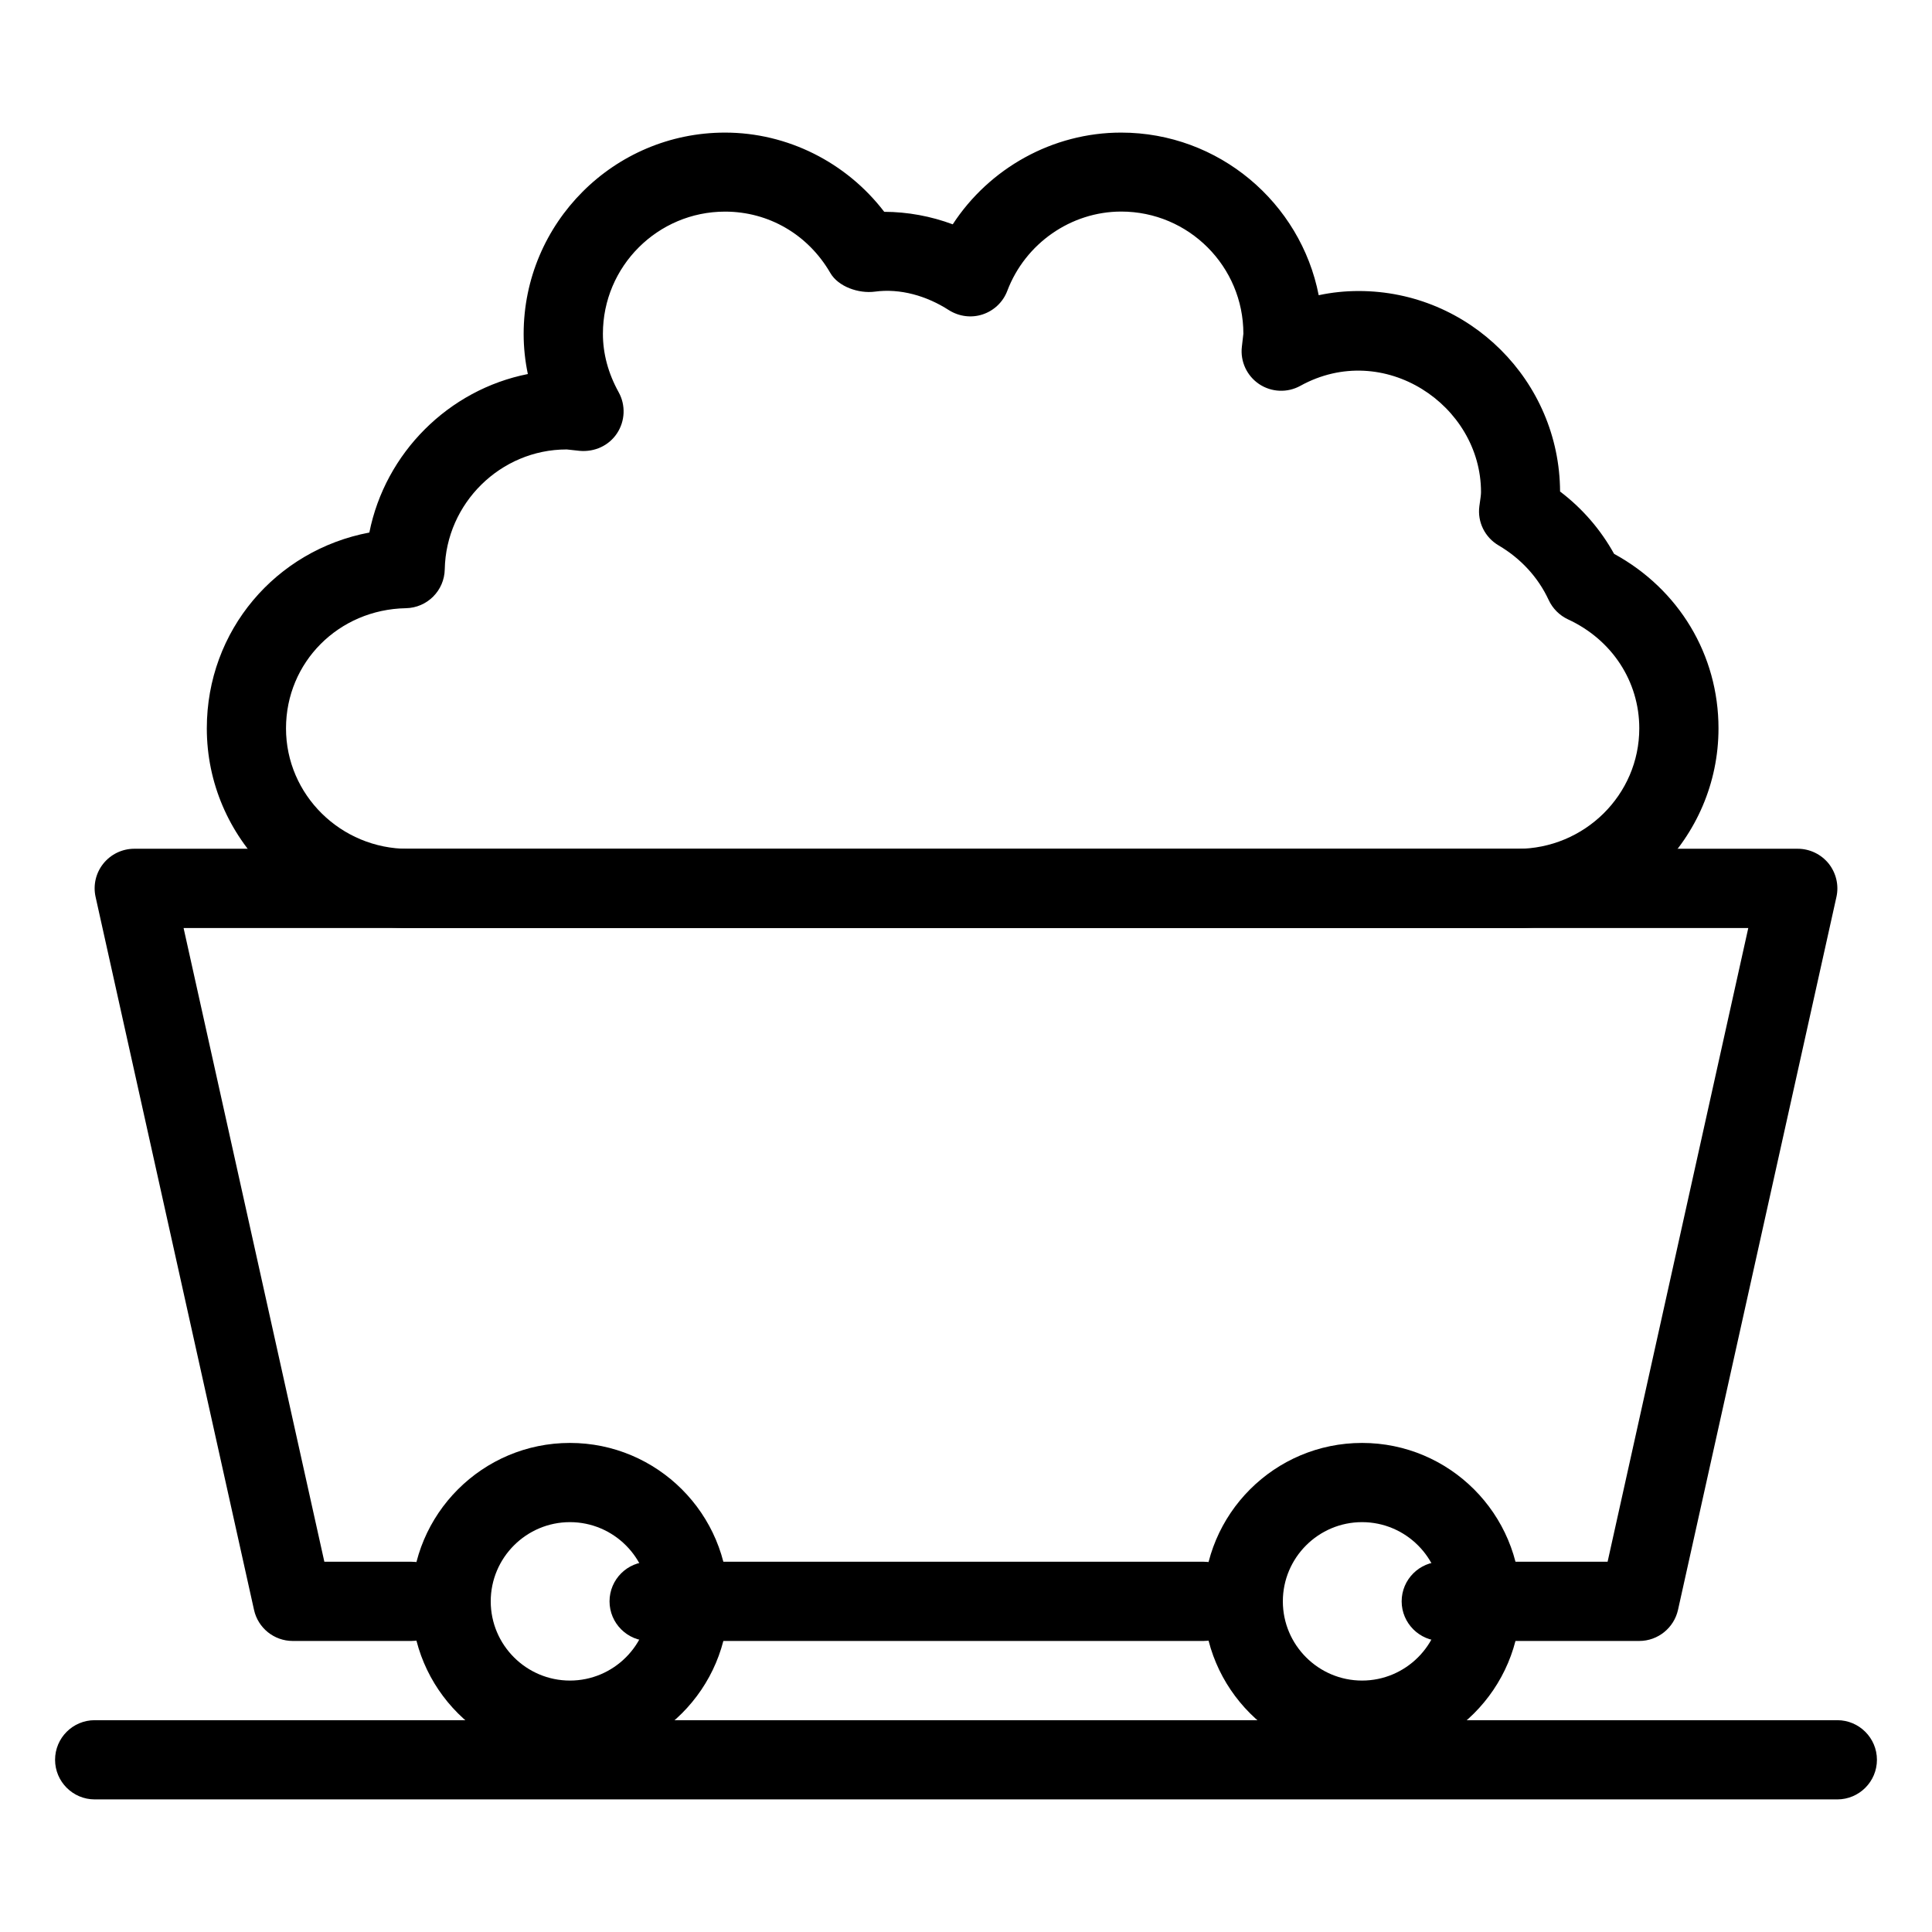
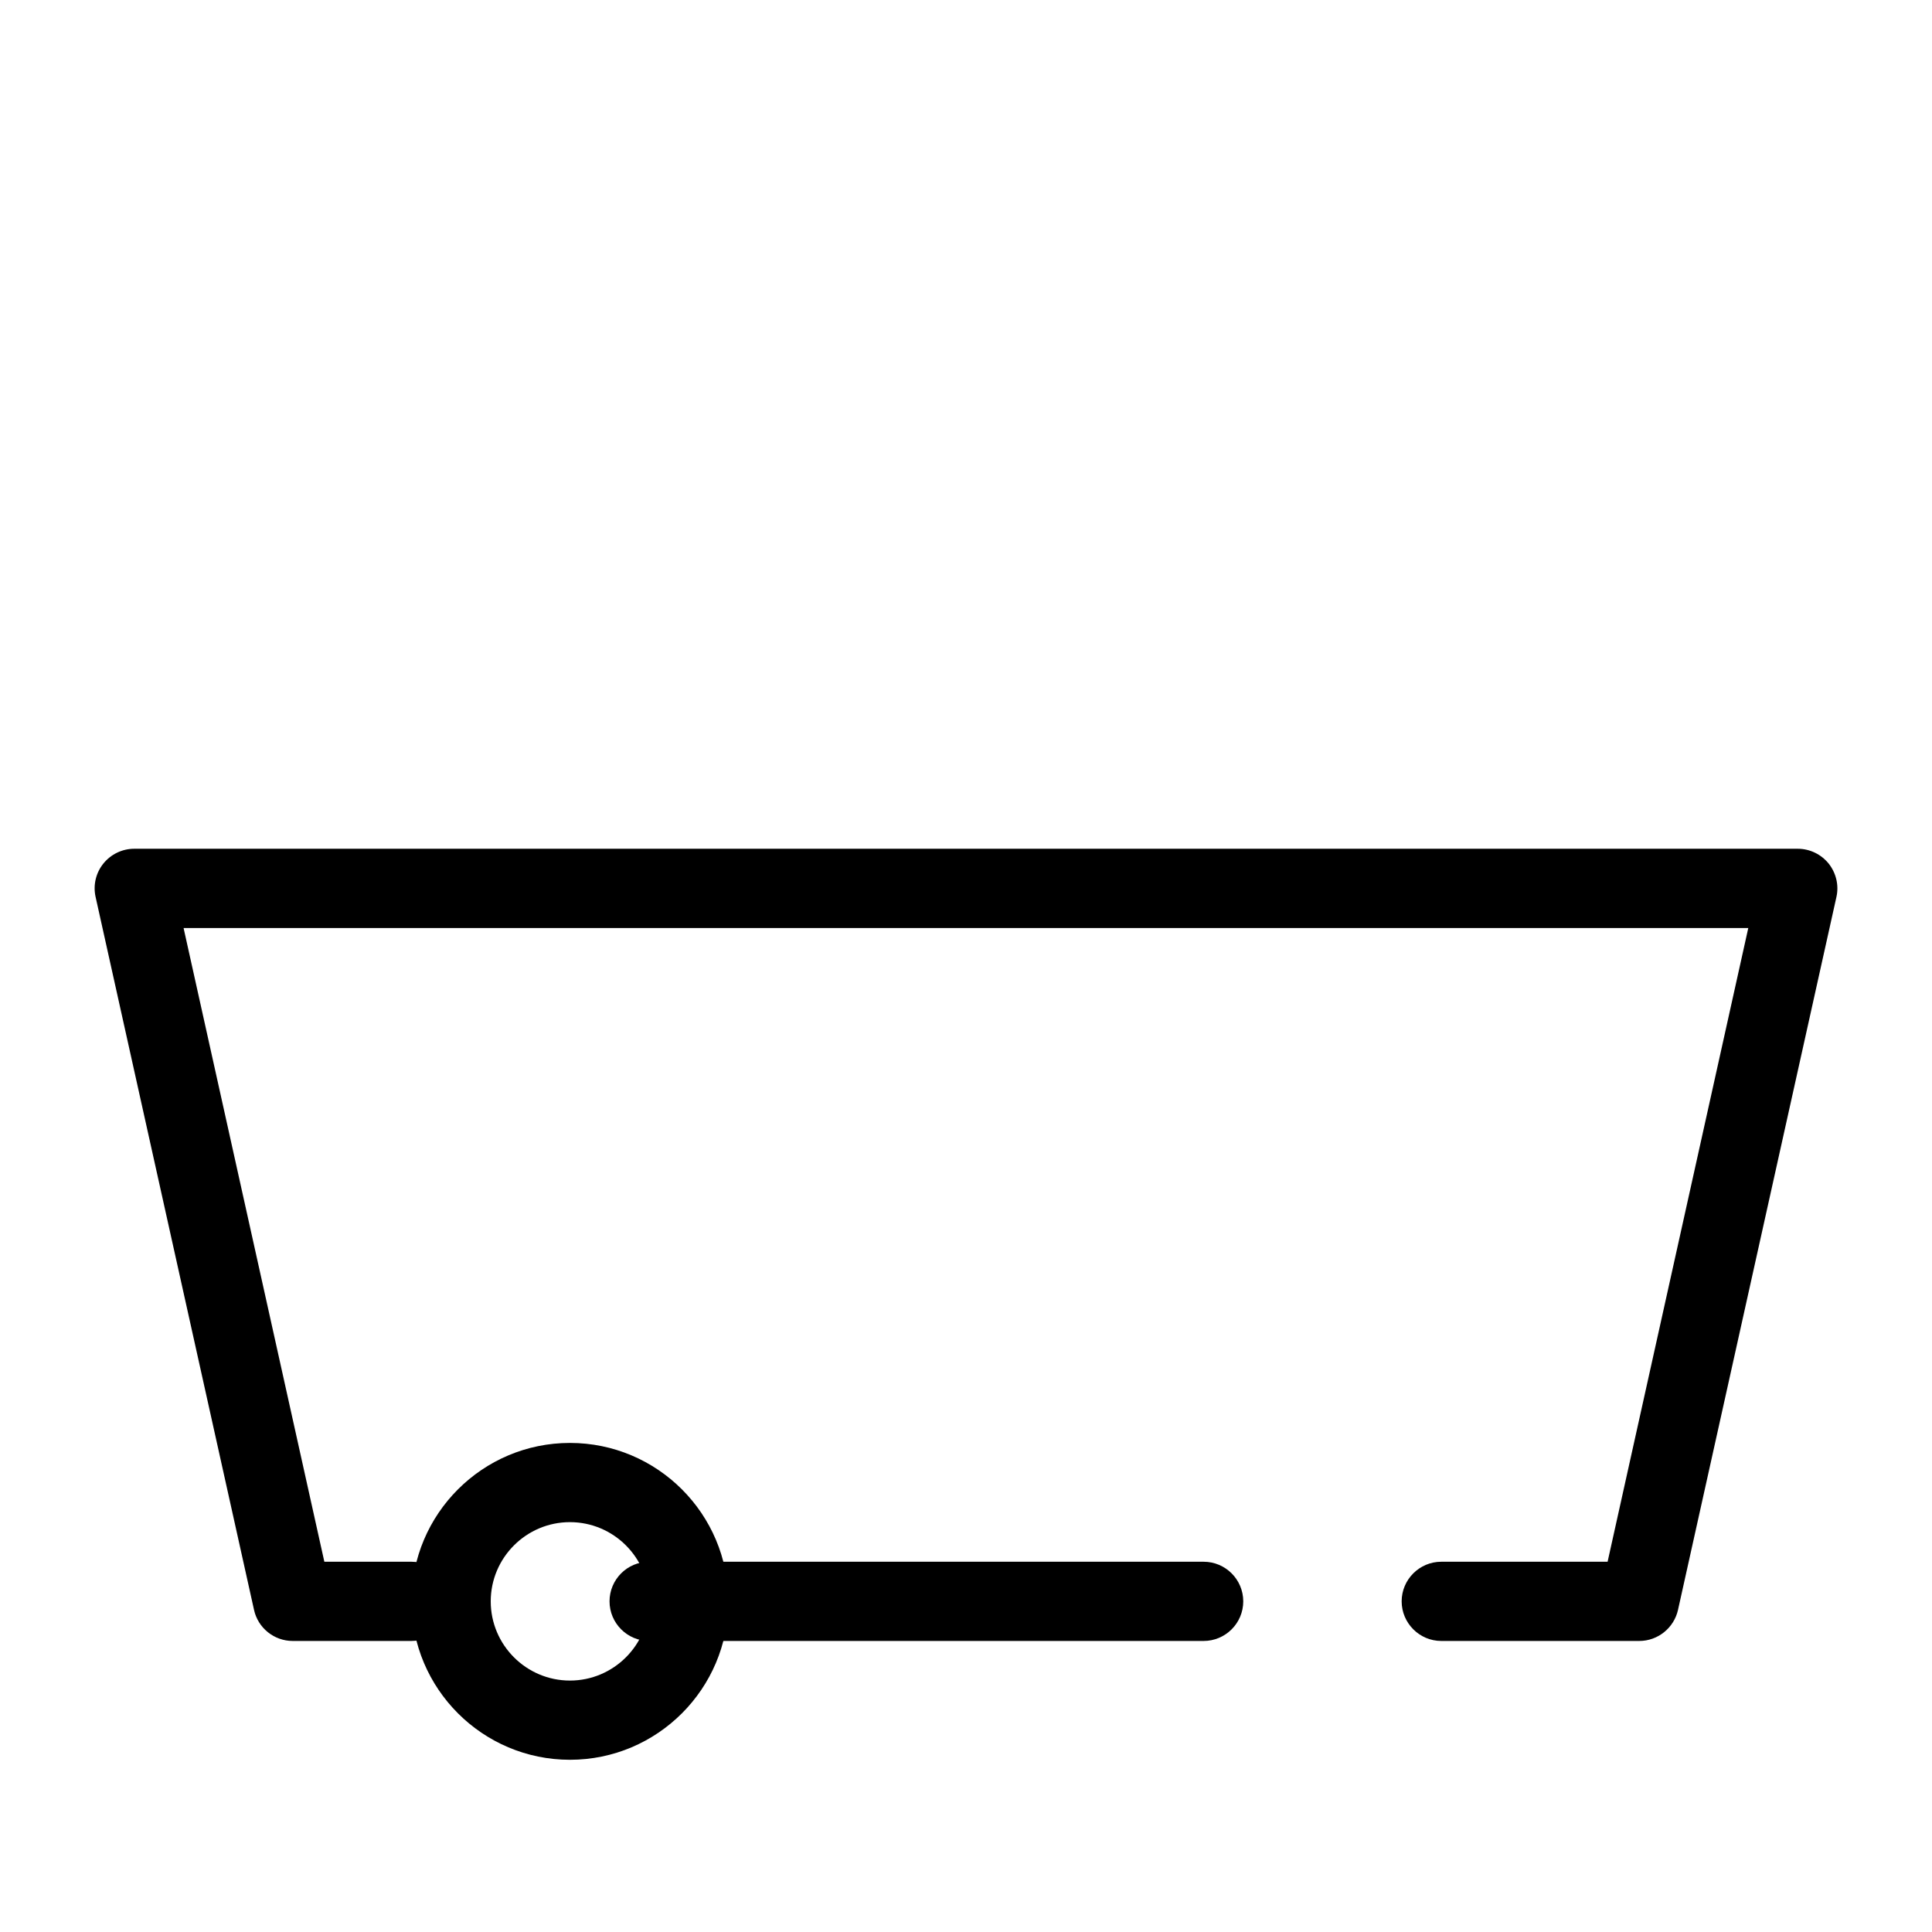
<svg xmlns="http://www.w3.org/2000/svg" fill="#000000" width="800px" height="800px" version="1.1" viewBox="144 144 512 512">
  <g>
    <path d="m578.43 578.87h-52.48c-5.773 0-10.496-4.723-10.496-10.496 0-5.793 4.723-10.496 10.496-10.496h44.082l37.281-167.94h-414.66l37.305 167.94h23.09c5.793 0 10.496 4.703 10.496 10.496 0 5.773-4.703 10.496-10.496 10.496h-31.488c-4.914 0-9.195-3.441-10.242-8.25l-41.984-188.93c-0.691-3.106 0.062-6.359 2.059-8.836 1.996-2.477 4.996-3.926 8.188-3.926h440.83c3.191 0 6.191 1.449 8.207 3.926 1.973 2.5 2.75 5.731 2.059 8.836l-41.984 188.93c-1.07 4.809-5.352 8.25-10.266 8.25z" />
    <path d="m462.98 578.87h-146.95c-5.793 0-10.496-4.723-10.496-10.496 0-5.793 4.703-10.496 10.496-10.496h146.95c5.773 0 10.496 4.703 10.496 10.496s-4.723 10.496-10.496 10.496z" />
    <path d="m295.04 610.36c-23.152 0-41.984-18.828-41.984-41.984 0-23.176 18.828-41.984 41.984-41.984 23.152 0 41.984 18.809 41.984 41.984 0 23.152-18.828 41.984-41.984 41.984zm0-62.977c-11.566 0-20.992 9.426-20.992 20.992s9.426 20.992 20.992 20.992c11.566 0 20.992-9.426 20.992-20.992s-9.426-20.992-20.992-20.992z" />
-     <path d="m504.96 610.36c-23.176 0-41.984-18.828-41.984-41.984 0-23.176 18.809-41.984 41.984-41.984s41.984 18.809 41.984 41.984c0 23.152-18.809 41.984-41.984 41.984zm0-62.977c-11.566 0-20.992 9.426-20.992 20.992s9.426 20.992 20.992 20.992c11.566 0 20.992-9.426 20.992-20.992s-9.426-20.992-20.992-20.992z" />
-     <path d="m546.06 389.94h-293.89c-29.41 0-53.363-23.742-53.363-52.922 0-25.926 18.305-47.211 43.074-51.891 4.199-21.098 20.992-37.848 42.004-42.004-0.734-3.504-1.113-7.031-1.113-10.621 0-29.41 23.93-53.363 53.363-53.363 16.562 0 32.16 7.894 42.195 20.992 6.215 0.02 12.344 1.156 18.156 3.316 9.699-14.883 26.492-24.309 44.609-24.309 25.883 0 47.59 18.578 52.375 43.098 3.484-0.754 7.031-1.113 10.602-1.113 29.324 0 53.234 23.805 53.363 53.133 5.898 4.473 10.727 10.055 14.316 16.52 17.152 9.363 27.668 26.742 27.668 46.246 0 29.18-23.953 52.922-53.363 52.922zm-251.91-126.83c-17.488 0-31.949 14.254-32.285 31.762-0.105 5.668-4.66 10.203-10.309 10.309-17.82 0.336-31.762 14.316-31.762 31.844 0 17.59 14.504 31.93 32.371 31.93h293.89c17.863 0 32.371-14.316 32.371-31.93 0-12.449-7.242-23.512-18.895-28.887-2.246-1.051-4.074-2.875-5.121-5.144-2.793-6.004-7.367-10.98-13.246-14.441-3.633-2.121-5.668-6.191-5.121-10.371 0.293-2.184 0.441-2.961 0.441-3.758 0-23.133-25.801-40.367-47.883-28.172-3.422 1.891-7.641 1.723-10.914-0.461-3.254-2.184-5.039-6.004-4.578-9.91l0.398-3.441c0-17.844-14.484-32.371-32.371-32.371-13.309 0-25.422 8.438-30.188 20.992-1.113 2.961-3.504 5.246-6.508 6.254-3.023 1.008-6.277 0.566-8.965-1.113-5.918-3.82-12.93-5.816-19.629-4.914-4.242 0.566-9.699-1.281-11.82-4.977-5.898-10.16-16.312-16.227-27.879-16.227-17.844 0-32.371 14.504-32.371 32.371 0 5.269 1.406 10.496 4.176 15.492 1.891 3.422 1.723 7.621-0.441 10.895-2.164 3.273-5.941 4.977-9.867 4.641l-3.504-0.379z" />
-     <path d="m630.91 620.86h-461.82c-5.793 0-10.496-4.723-10.496-10.496 0-5.793 4.703-10.496 10.496-10.496h461.82c5.773 0 10.496 4.703 10.496 10.496s-4.723 10.496-10.496 10.496z" />
  </g>
</svg>